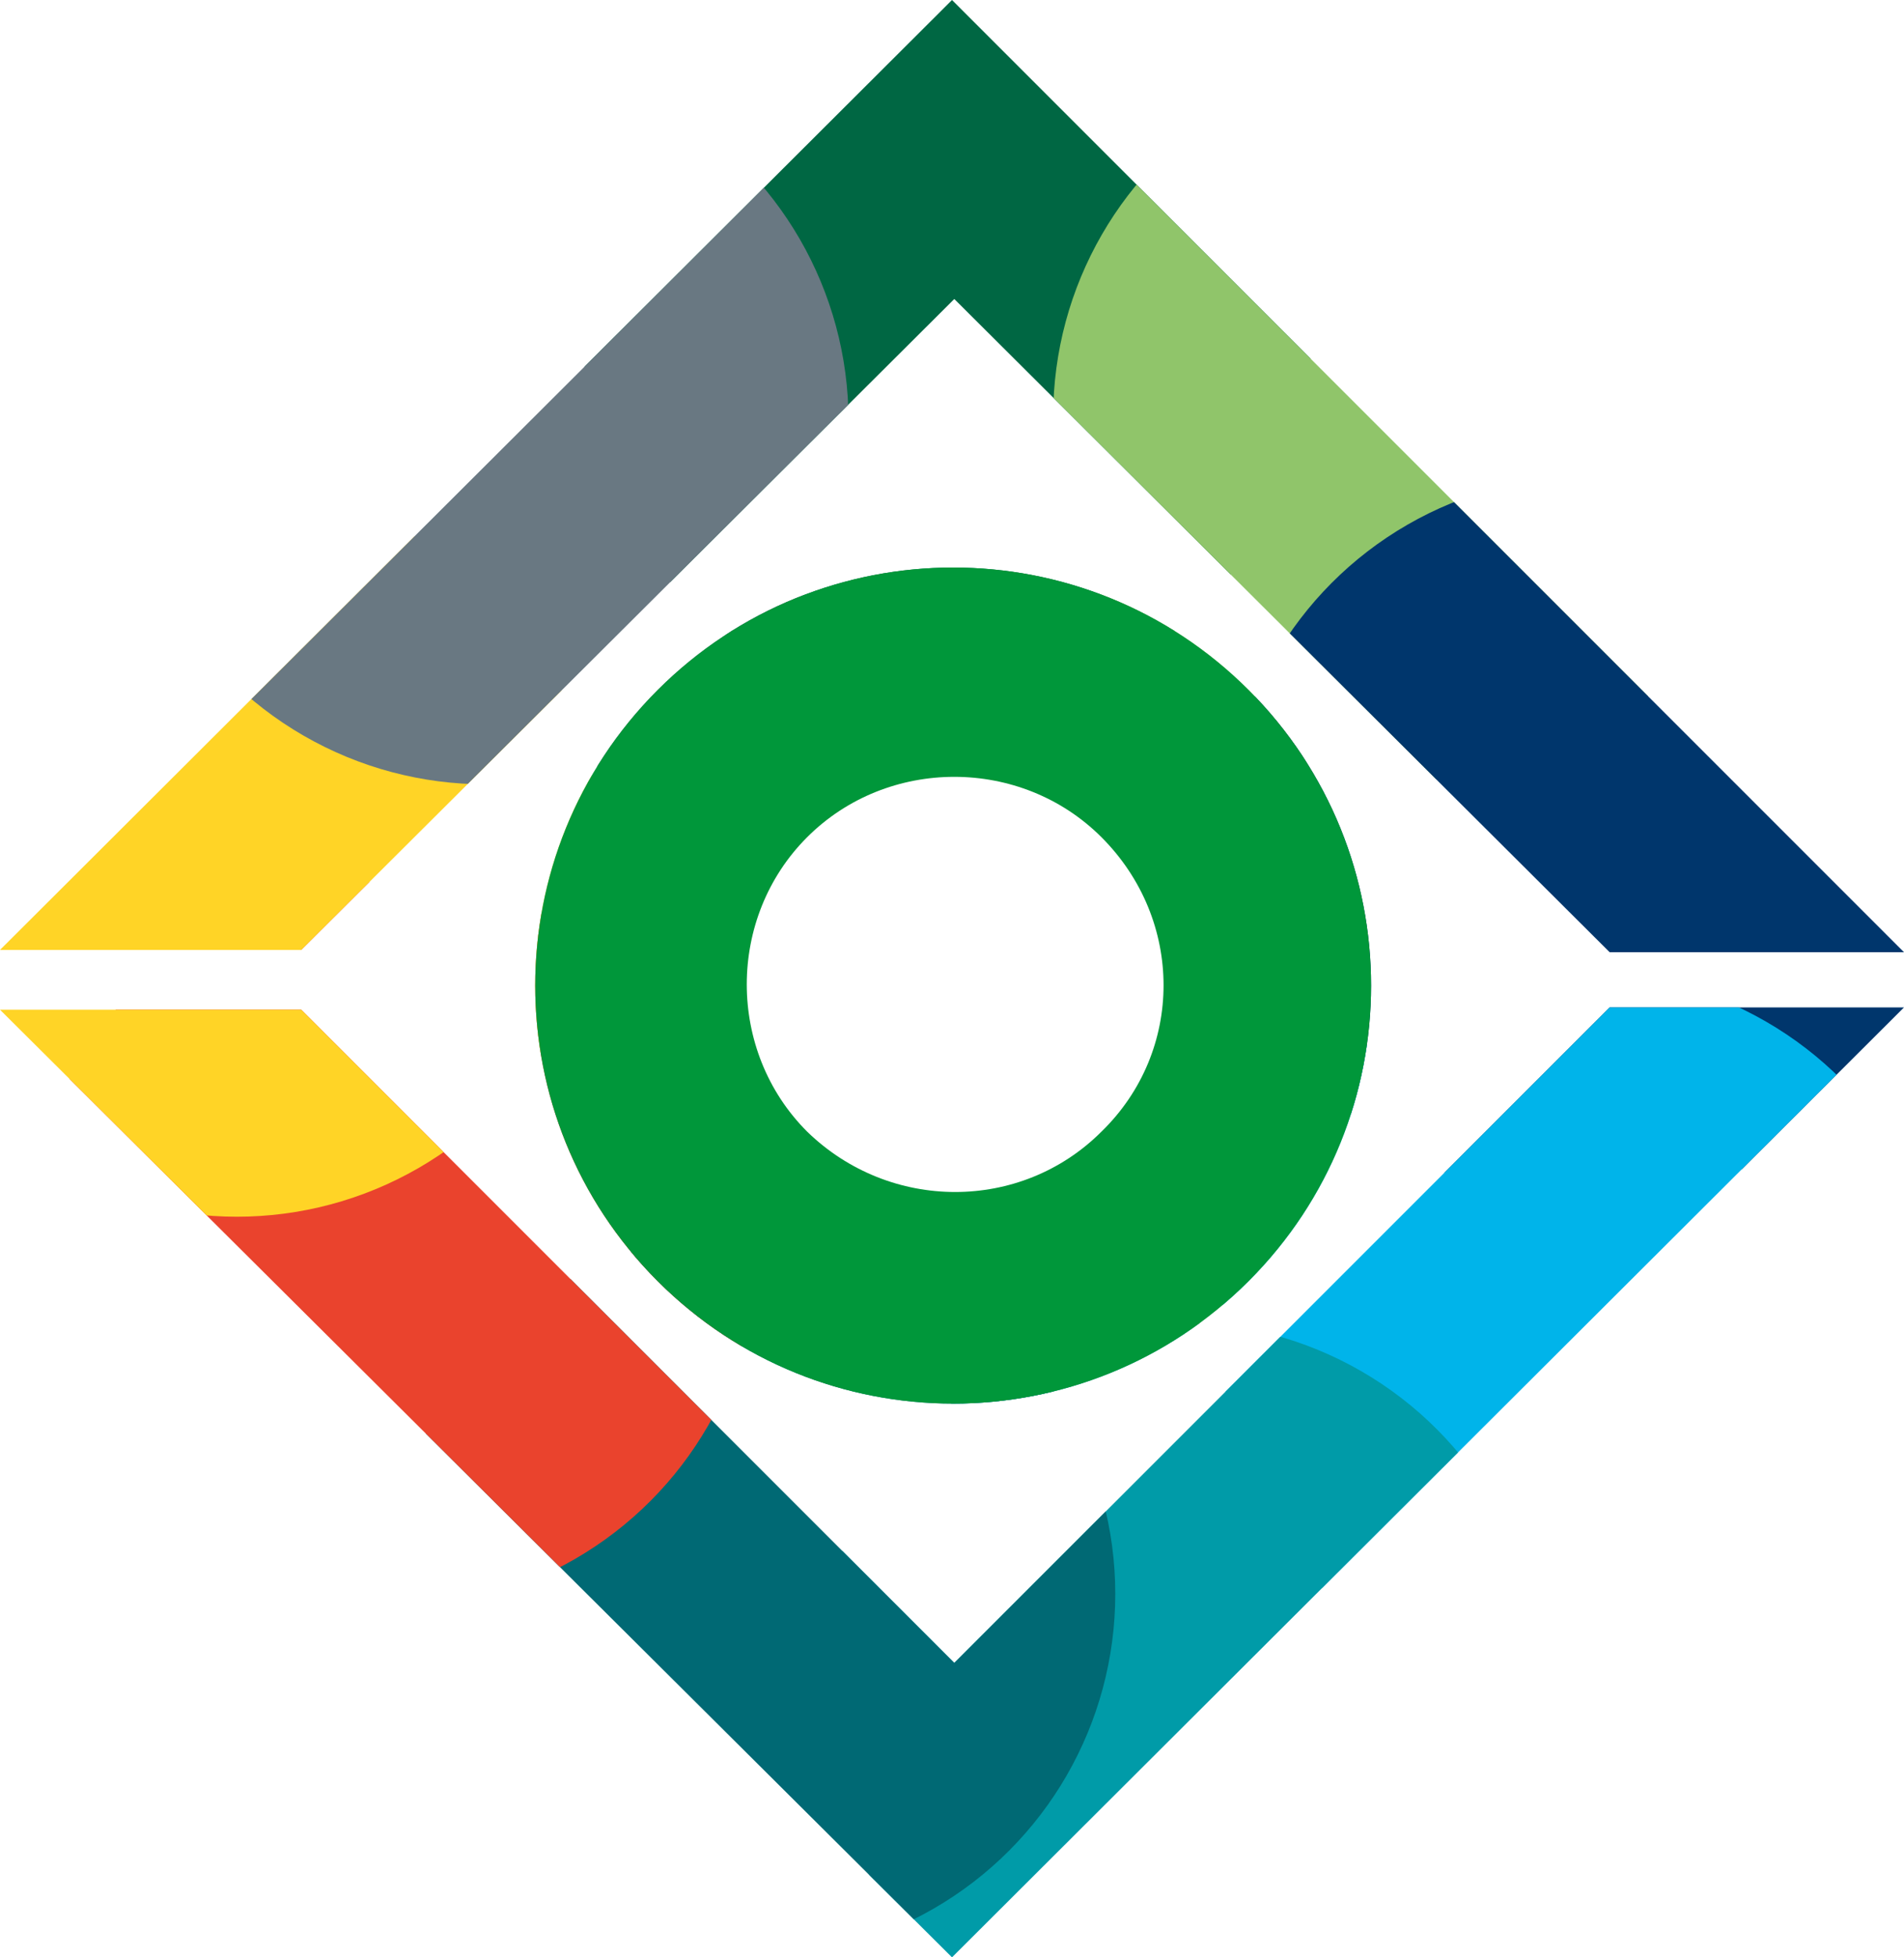
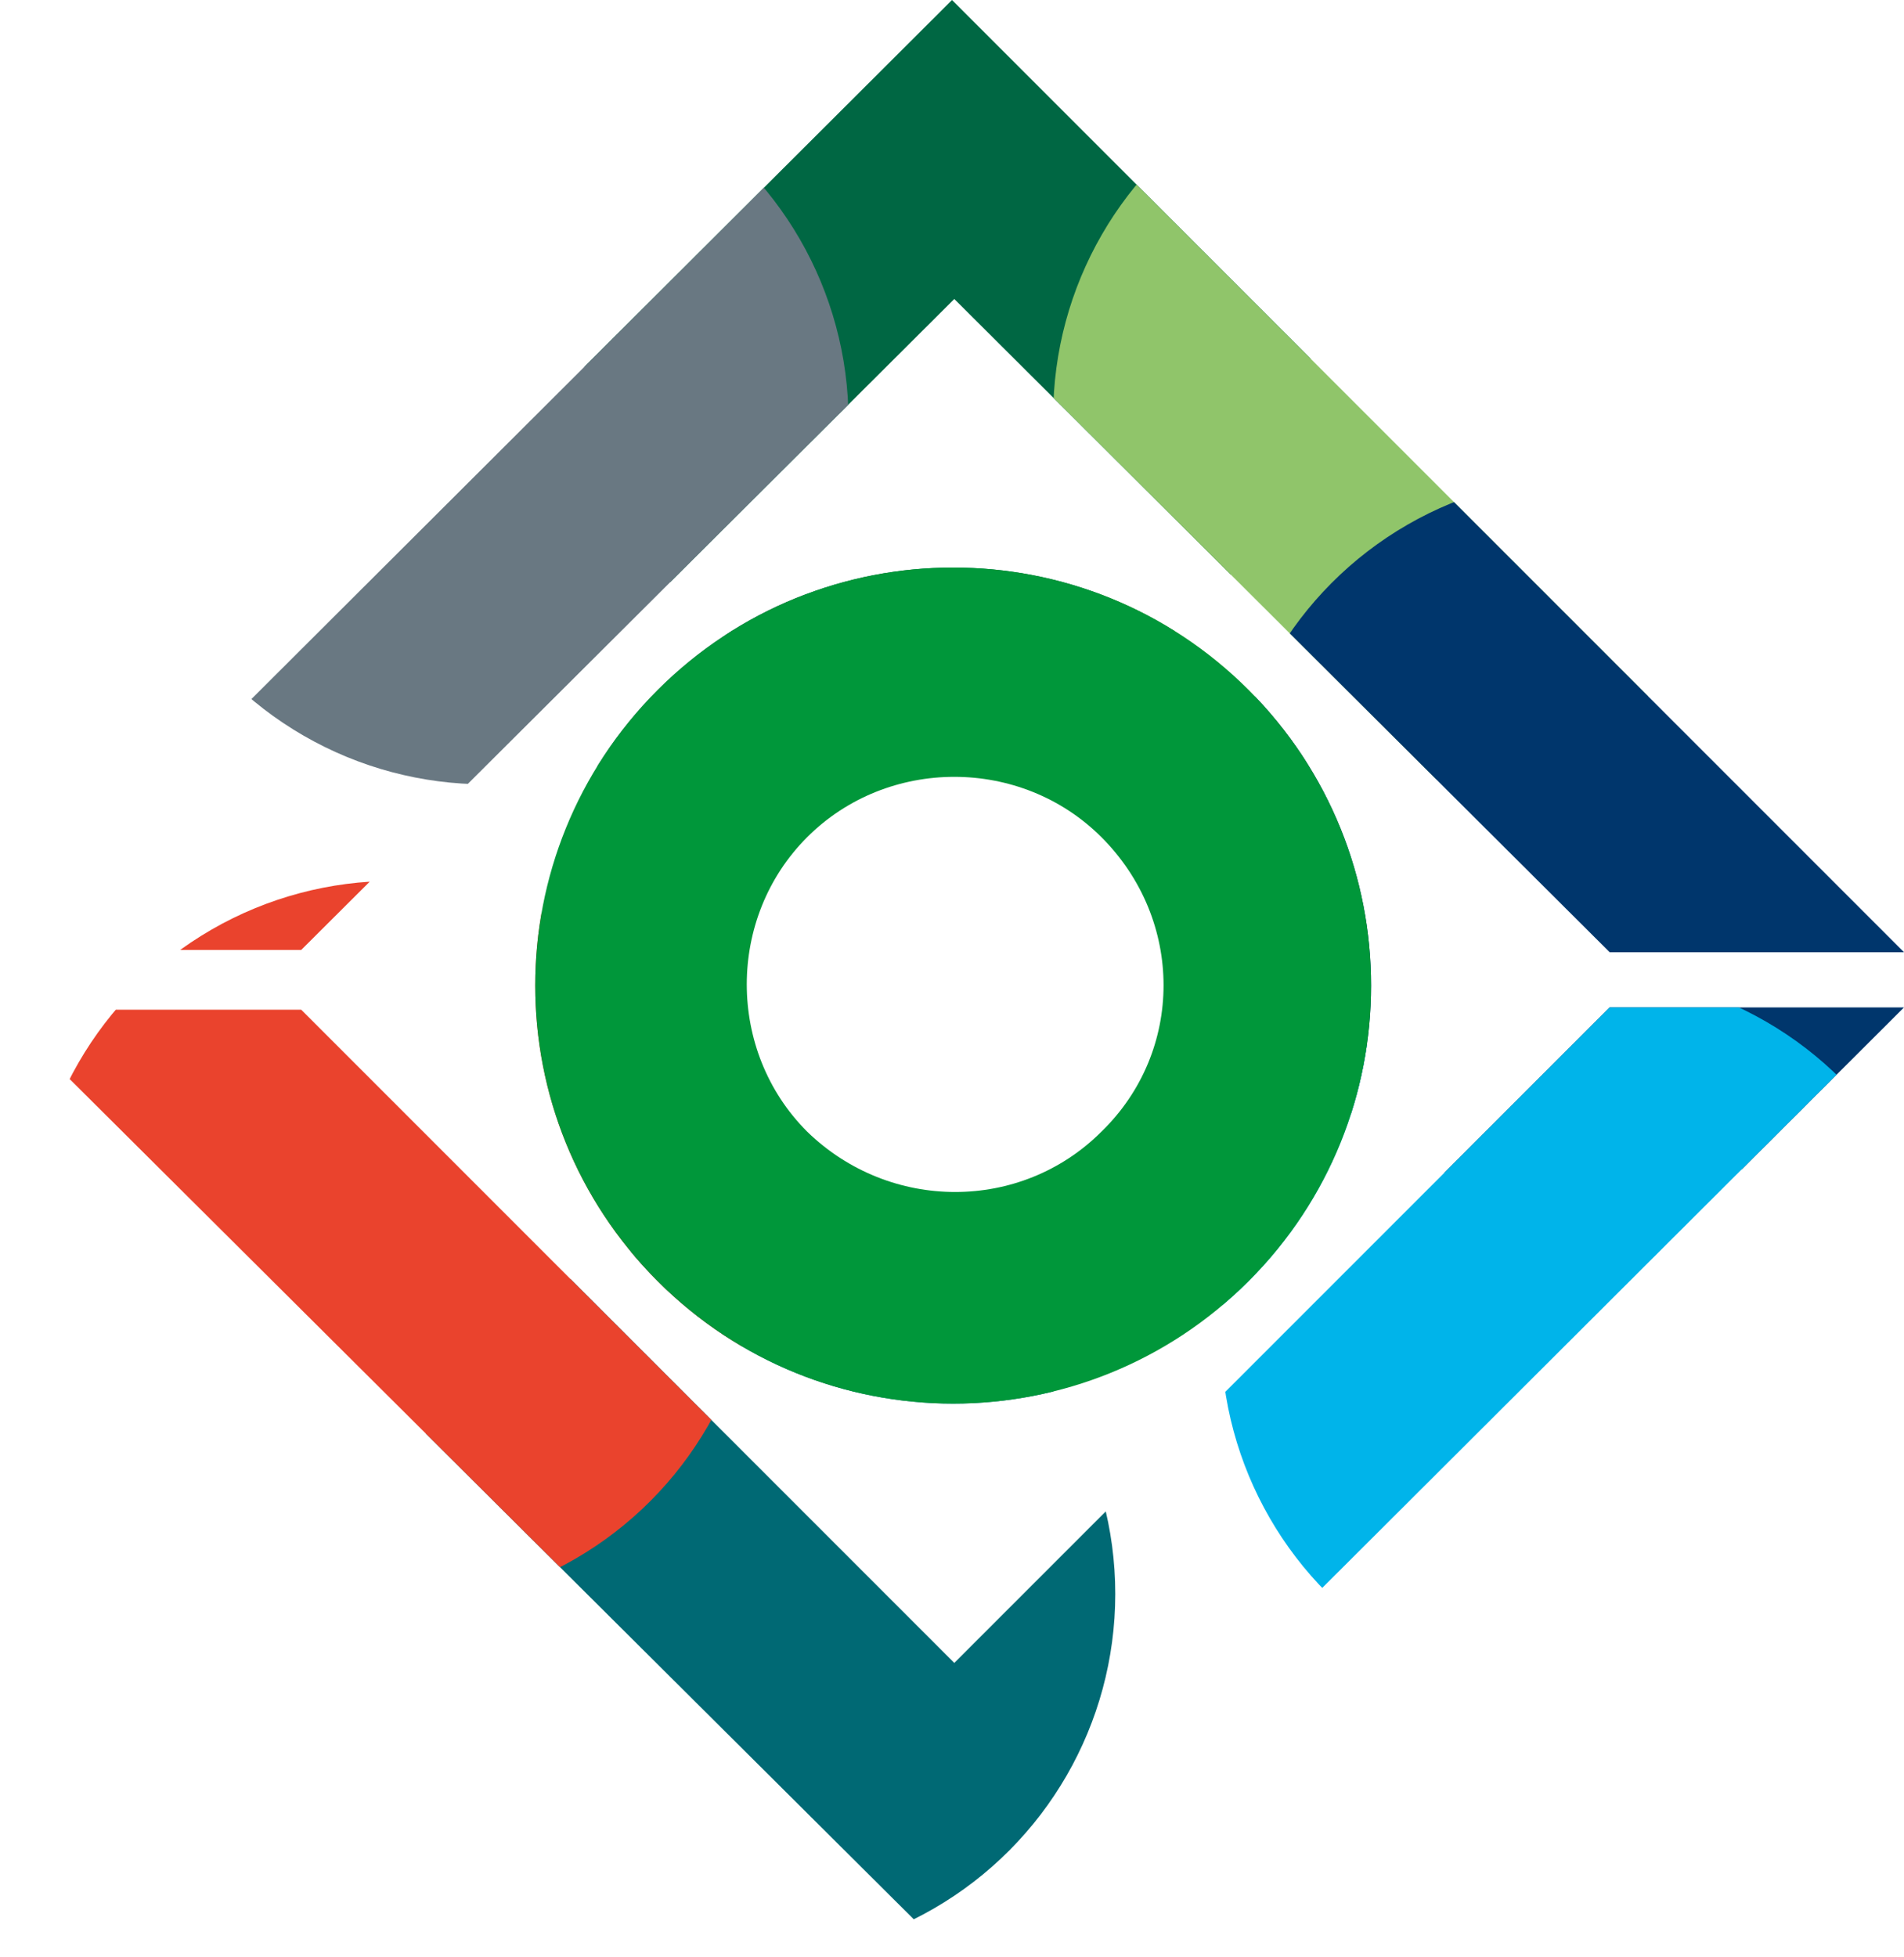
<svg xmlns="http://www.w3.org/2000/svg" xmlns:xlink="http://www.w3.org/1999/xlink" version="1.1" id="Laag_1" x="0px" y="0px" viewBox="0 0 82.8 85.1" style="enable-background:new 0 0 82.8 85.1;" xml:space="preserve">
  <style type="text/css"> .st0{clip-path:url(#SVGID_00000117650798073003905240000013122506367384201117_);fill:#006743;} .st1{clip-path:url(#SVGID_00000117650798073003905240000013122506367384201117_);fill:#90C56A;} .st2{clip-path:url(#SVGID_00000117650798073003905240000013122506367384201117_);fill:#00366C;} .st3{clip-path:url(#SVGID_00000117650798073003905240000013122506367384201117_);fill:#00B4EA;} .st4{clip-path:url(#SVGID_00000117650798073003905240000013122506367384201117_);fill:#009BA8;} .st5{clip-path:url(#SVGID_00000117650798073003905240000013122506367384201117_);fill:#006974;} .st6{clip-path:url(#SVGID_00000117650798073003905240000013122506367384201117_);fill:#EA432D;} .st7{clip-path:url(#SVGID_00000117650798073003905240000013122506367384201117_);fill:#FFD426;} .st8{clip-path:url(#SVGID_00000117650798073003905240000013122506367384201117_);fill:#697882;} .st9{clip-path:url(#SVGID_00000117650798073003905240000013122506367384201117_);fill:#00973A;} </style>
  <g>
    <defs>
      <path id="SVGID_1_" d="M0,43.9l13.1,0l28.4,28.4L70,43.8l12.8,0L41.4,85.1L0,43.9 M0,41.3l13.1,0L41.5,13L70,41.4l12.8,0L41.4,0 L0,41.3 M54.3,55.7c-7.1,7.1-18.6,7.1-25.7,0c-7.1-7.1-7.1-18.6,0-25.7c7.1-7.1,18.6-7.1,25.7,0C61.4,37.1,61.4,48.6,54.3,55.7z M47.9,36.4c-3.5-3.5-9.3-3.5-12.8,0c-3.5,3.5-3.5,9.3,0,12.8c3.6,3.5,9.3,3.5,12.8,0C51.5,45.7,51.5,40,47.9,36.4z" />
    </defs>
    <clipPath id="SVGID_00000101104237025473793120000017724450416398946953_">
      <use xlink:href="#SVGID_1_" style="overflow:visible;" />
    </clipPath>
    <circle style="clip-path:url(#SVGID_00000101104237025473793120000017724450416398946953_);fill:#006743;" cx="41.2" cy="15.1" r="15.8" />
    <circle style="clip-path:url(#SVGID_00000101104237025473793120000017724450416398946953_);fill:#90C56A;" cx="61.6" cy="18.1" r="15.8" />
    <circle style="clip-path:url(#SVGID_00000101104237025473793120000017724450416398946953_);fill:#00366C;" cx="69.1" cy="36.5" r="15.8" />
    <circle style="clip-path:url(#SVGID_00000101104237025473793120000017724450416398946953_);fill:#00B4EA;" cx="68.9" cy="58.1" r="15.8" />
-     <circle style="clip-path:url(#SVGID_00000101104237025473793120000017724450416398946953_);fill:#009BA8;" cx="51.3" cy="73.3" r="15.8" />
    <circle style="clip-path:url(#SVGID_00000101104237025473793120000017724450416398946953_);fill:#006974;" cx="32.7" cy="69.3" r="15.8" />
    <circle style="clip-path:url(#SVGID_00000101104237025473793120000017724450416398946953_);fill:#EA432D;" cx="17.1" cy="54.1" r="15.8" />
-     <circle style="clip-path:url(#SVGID_00000101104237025473793120000017724450416398946953_);fill:#FFD426;" cx="10.3" cy="37.1" r="15.8" />
    <circle style="clip-path:url(#SVGID_00000101104237025473793120000017724450416398946953_);fill:#697882;" cx="21.1" cy="18.3" r="15.8" />
    <circle style="clip-path:url(#SVGID_00000101104237025473793120000017724450416398946953_);fill:#00973A;" cx="41.5" cy="42.8" r="20.2" />
  </g>
</svg>